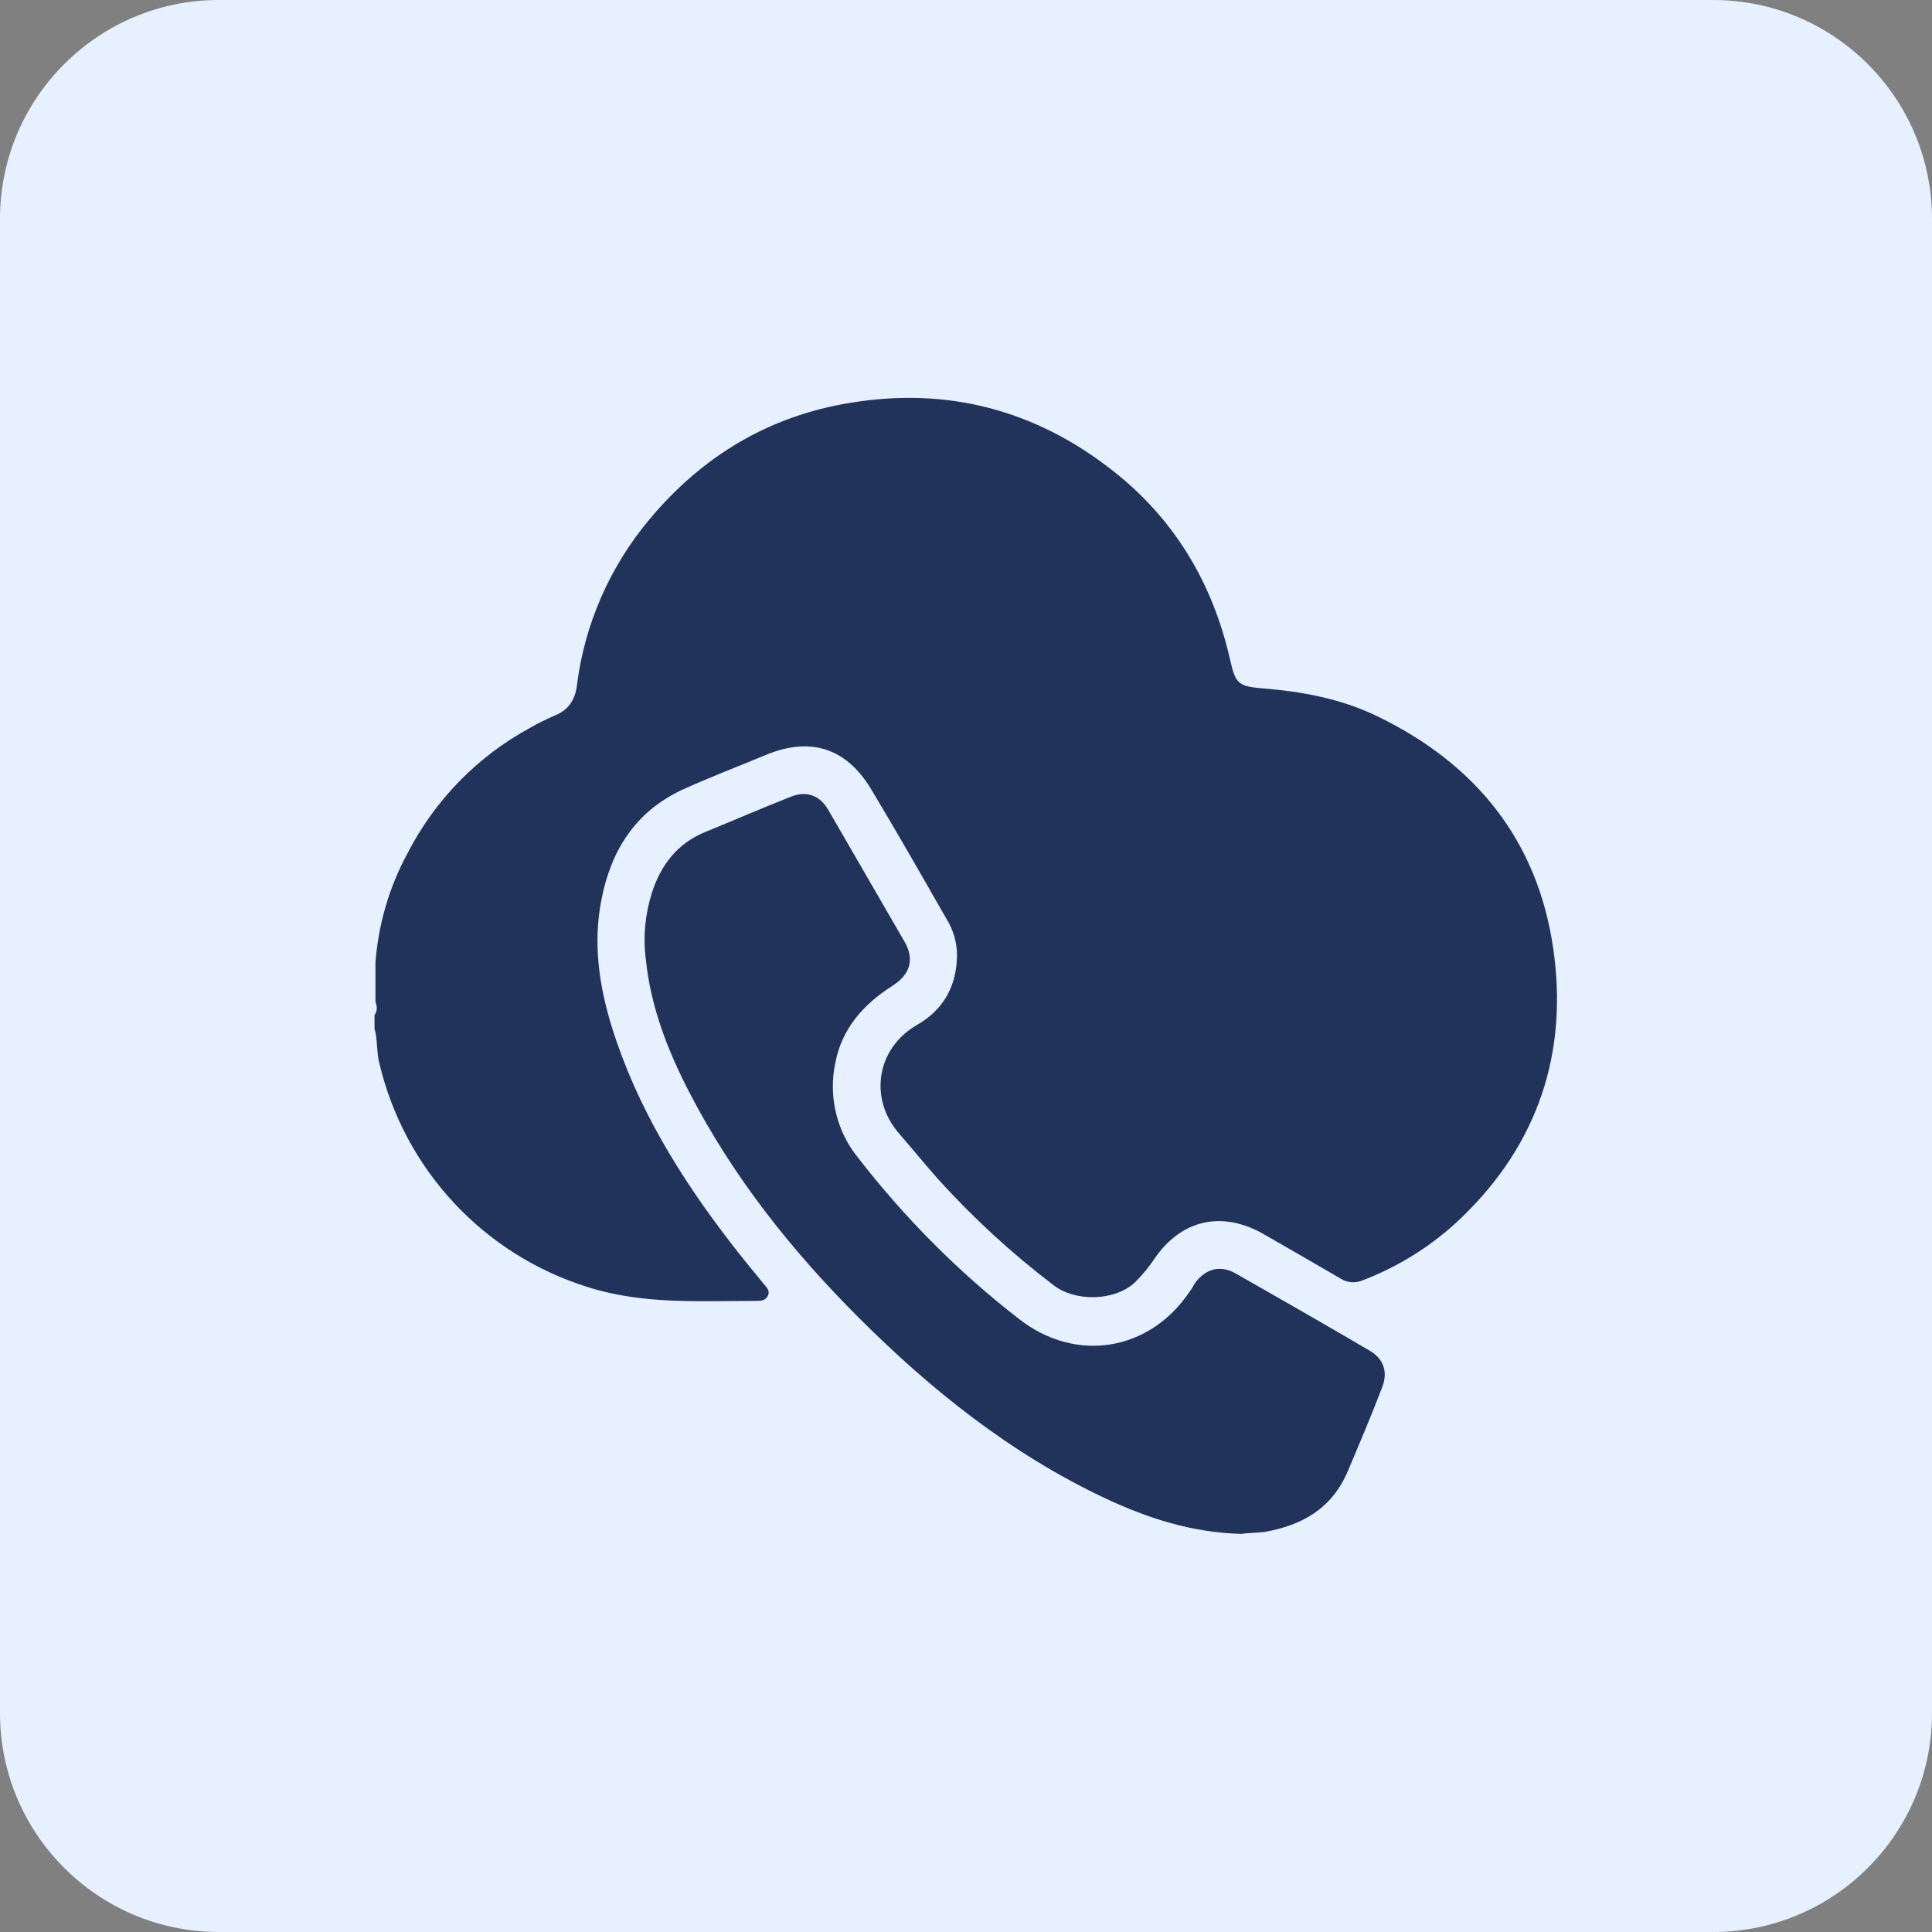
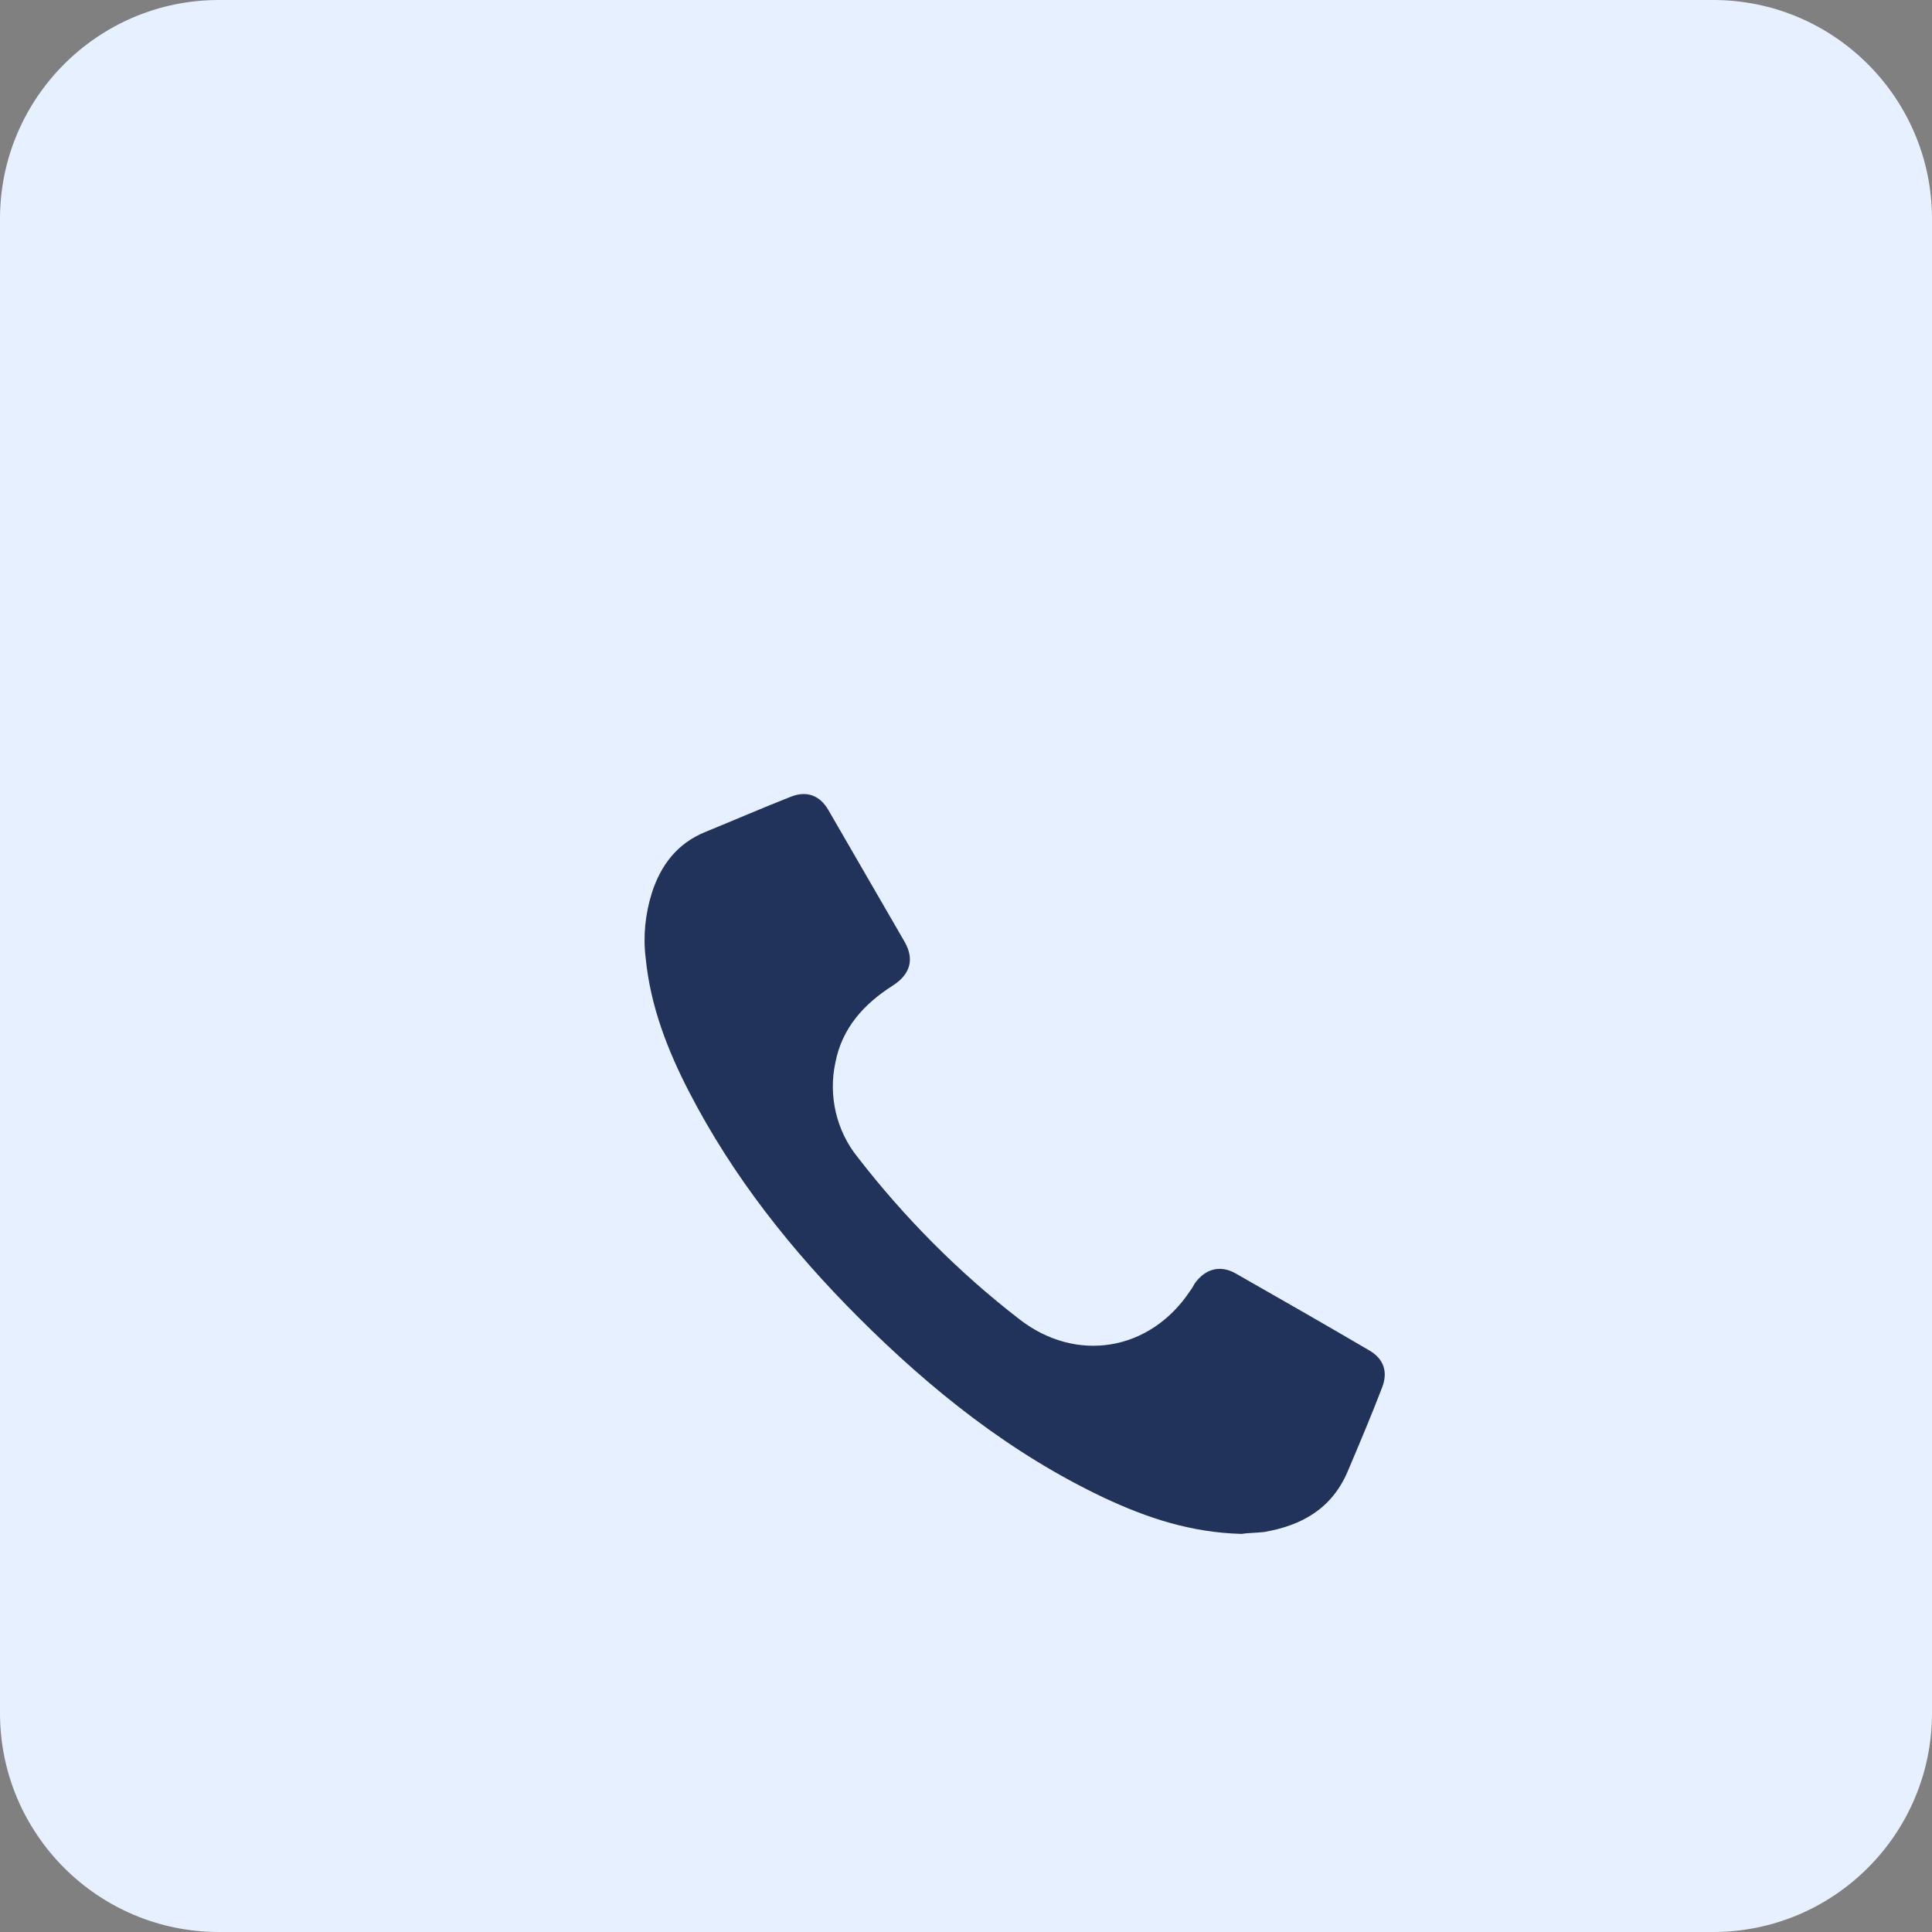
<svg xmlns="http://www.w3.org/2000/svg" version="1.1" id="Livello_1" x="0px" y="0px" viewBox="0 0 409.6 409.6" style="enable-background:new 0 0 409.6 409.6;" xml:space="preserve">
  <rect x="0" y="0" width="409.6" height="409.6" fill="#808080" stroke="none" />
  <style type="text/css">
	.st0{fill:#E6F0FF;}
	.st1{fill:#282828;}
	.st2{fill:#21325B;}
</style>
  <title>Risorsa 3</title>
  <path class="st0" d="M46.4,0h316.8c25.6,0,46.4,20.8,46.4,46.4v316.8c0,25.6-20.8,46.4-46.4,46.4H46.4C20.8,409.6,0,388.8,0,363.2  V46.4C0,20.8,20.8,0,46.4,0z" />
-   <path class="st1" d="M200.4,214.5c1,1.1,1,2.7,0,3.7V214.5z" />
  <g>
-     <path class="st2" d="M79.6,212.4v-8.3c0.6-8.1,2.9-16,6.8-23.2c5.8-11.3,14.9-20.6,26-26.6c1.7-1,3.4-1.8,5.2-2.6   c2.8-1.1,4.3-3.2,4.7-6.3c1.6-13,7-25.3,15.4-35.3c11.2-13.4,25.3-21.9,42.6-24.7c20.5-3.4,39.2,1.5,55.5,14.3   c13.2,10.3,21.3,23.9,25,40.2c1.1,4.8,1.6,5.6,6.5,6c8.7,0.7,17.1,2.2,25,6.1c20.7,10.1,33.7,26.3,37,49.1c3.2,22-3.2,41.4-19.4,57   c-6,5.8-13.1,10.3-20.9,13.3c-1.6,0.7-3.4,0.6-4.9-0.4c-5.3-3.1-10.7-6.2-16.1-9.3c-8.8-5.1-17.5-3.2-23.2,5.1   c-1.2,1.8-2.6,3.5-4.2,5.1c-4.5,4.1-12.8,4-17.2,0.6c-8.8-6.7-17-14.2-24.4-22.4c-2.9-3.2-5.6-6.6-8.4-9.8   c-6.5-7.5-4.7-18.1,3.8-23c5.6-3.2,8.4-8.2,8.5-14.7c0-2.8-0.8-5.5-2.3-7.9c-5.2-9.1-10.4-18.2-15.8-27.2   c-5.2-8.8-12.8-11.4-22.3-7.5c-6,2.5-12.1,4.8-18,7.5c-9.9,4.7-15,12.9-17,23.3c-1.8,9.2-0.5,18.1,2.2,26.9   c5.3,17,14.5,31.9,25.3,45.9c2.3,3,4.7,5.9,7,8.7c0.6,0.7,1.3,1.4,0.8,2.4s-1.4,1.1-2.3,1.1c-12,0-24.1,0.8-35.8-2.9   c-22.2-6.9-39-25-44.3-47.6c-0.6-2.3-0.3-4.8-1-7.2v-2.9C80,214.4,80,213.4,79.6,212.4z" />
    <path class="st2" d="M263.2,325.2c-10.8-0.3-20-3.4-29-7.6c-19.9-9.4-36.8-22.9-52.2-38.3c-14.2-14.2-26.6-29.8-35.9-47.8   c-4.6-8.9-8.2-18.2-9.2-28.3c-0.6-4.7-0.1-9.4,1.3-13.9c1.9-5.9,5.4-10.5,11.3-12.9c6.1-2.5,12.1-5.1,18.2-7.5   c3.3-1.3,6.1-0.3,7.9,2.8c5.4,9.3,10.8,18.7,16.2,28c2.1,3.7,1.2,6.9-2.6,9.3c-6.1,3.9-10.7,9-12.1,16.3c-1.5,7,0.2,14.4,4.7,20   c9.9,12.8,21.4,24.4,34.2,34.3c12.1,9.5,27.8,6.9,36.3-5.9c0.4-0.5,0.7-1.1,1-1.6c2.2-3.1,5.4-4,8.7-2.1   c9.5,5.4,18.9,10.8,28.3,16.3c3.1,1.8,4,4.6,2.7,7.9c-2.3,6-4.8,11.9-7.3,17.8c-3.4,7.9-9.7,11.4-17.7,12.8   C266.2,325,264.3,325,263.2,325.2z" />
  </g>
</svg>